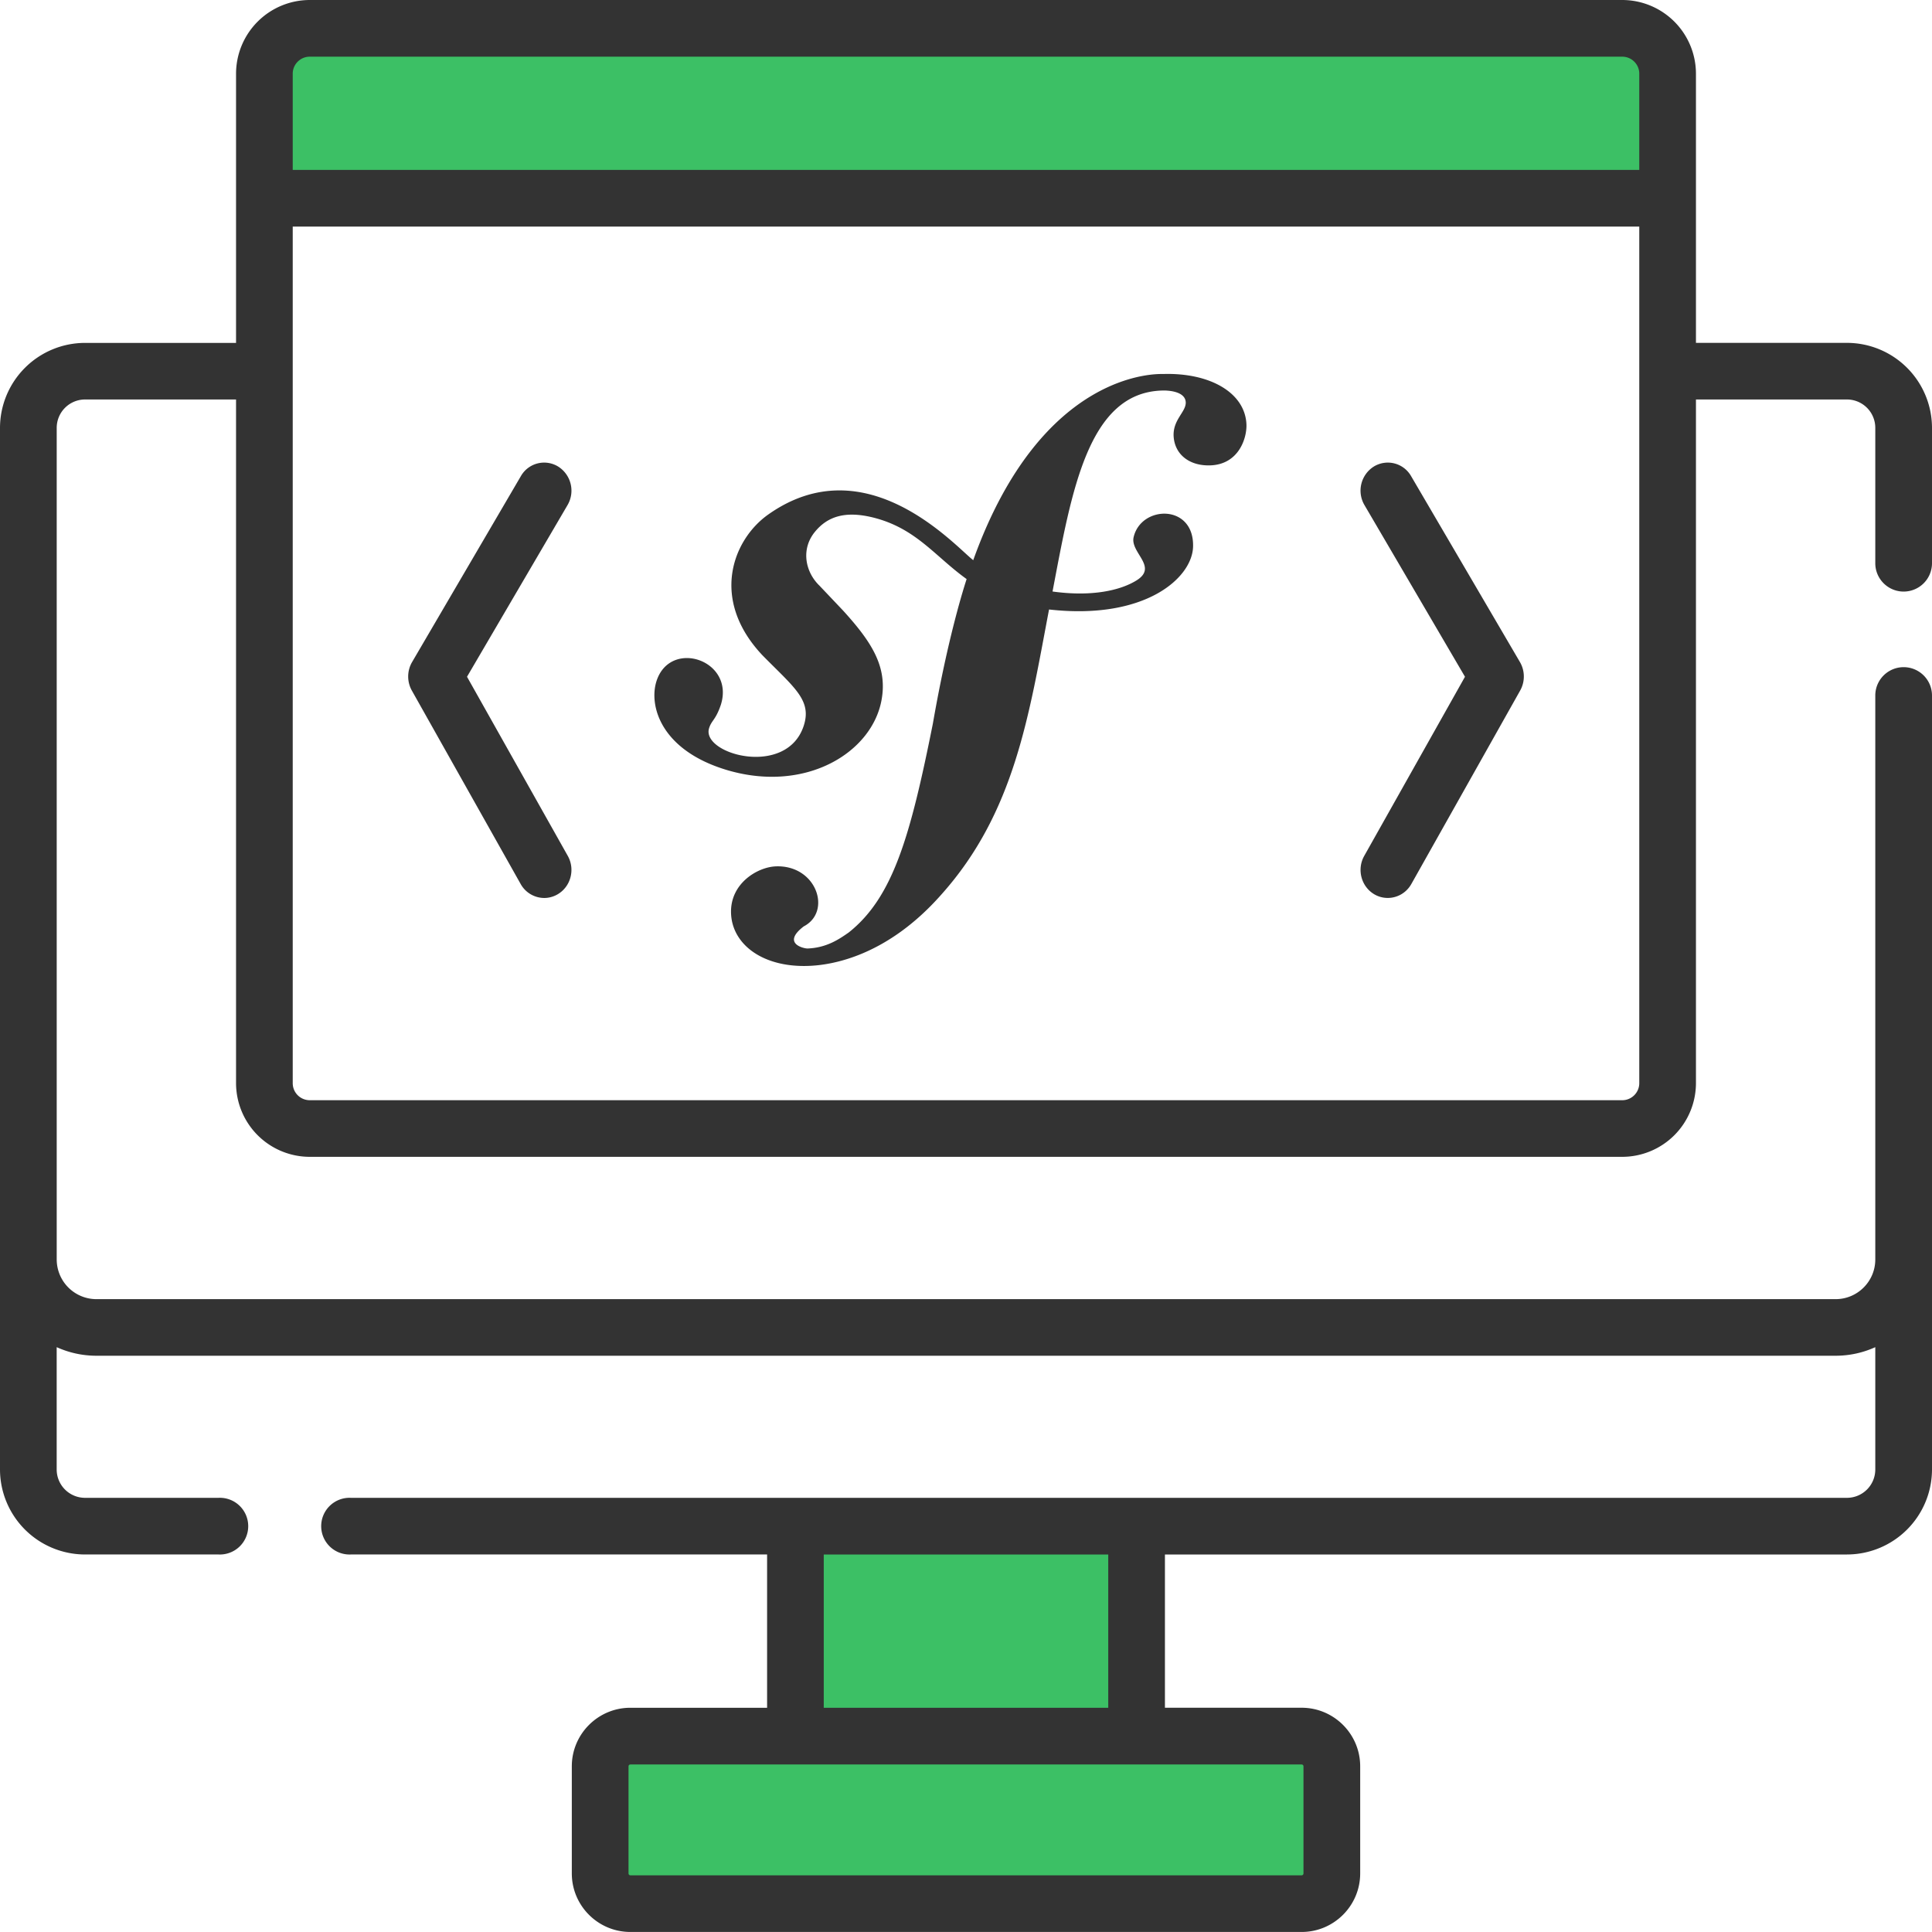
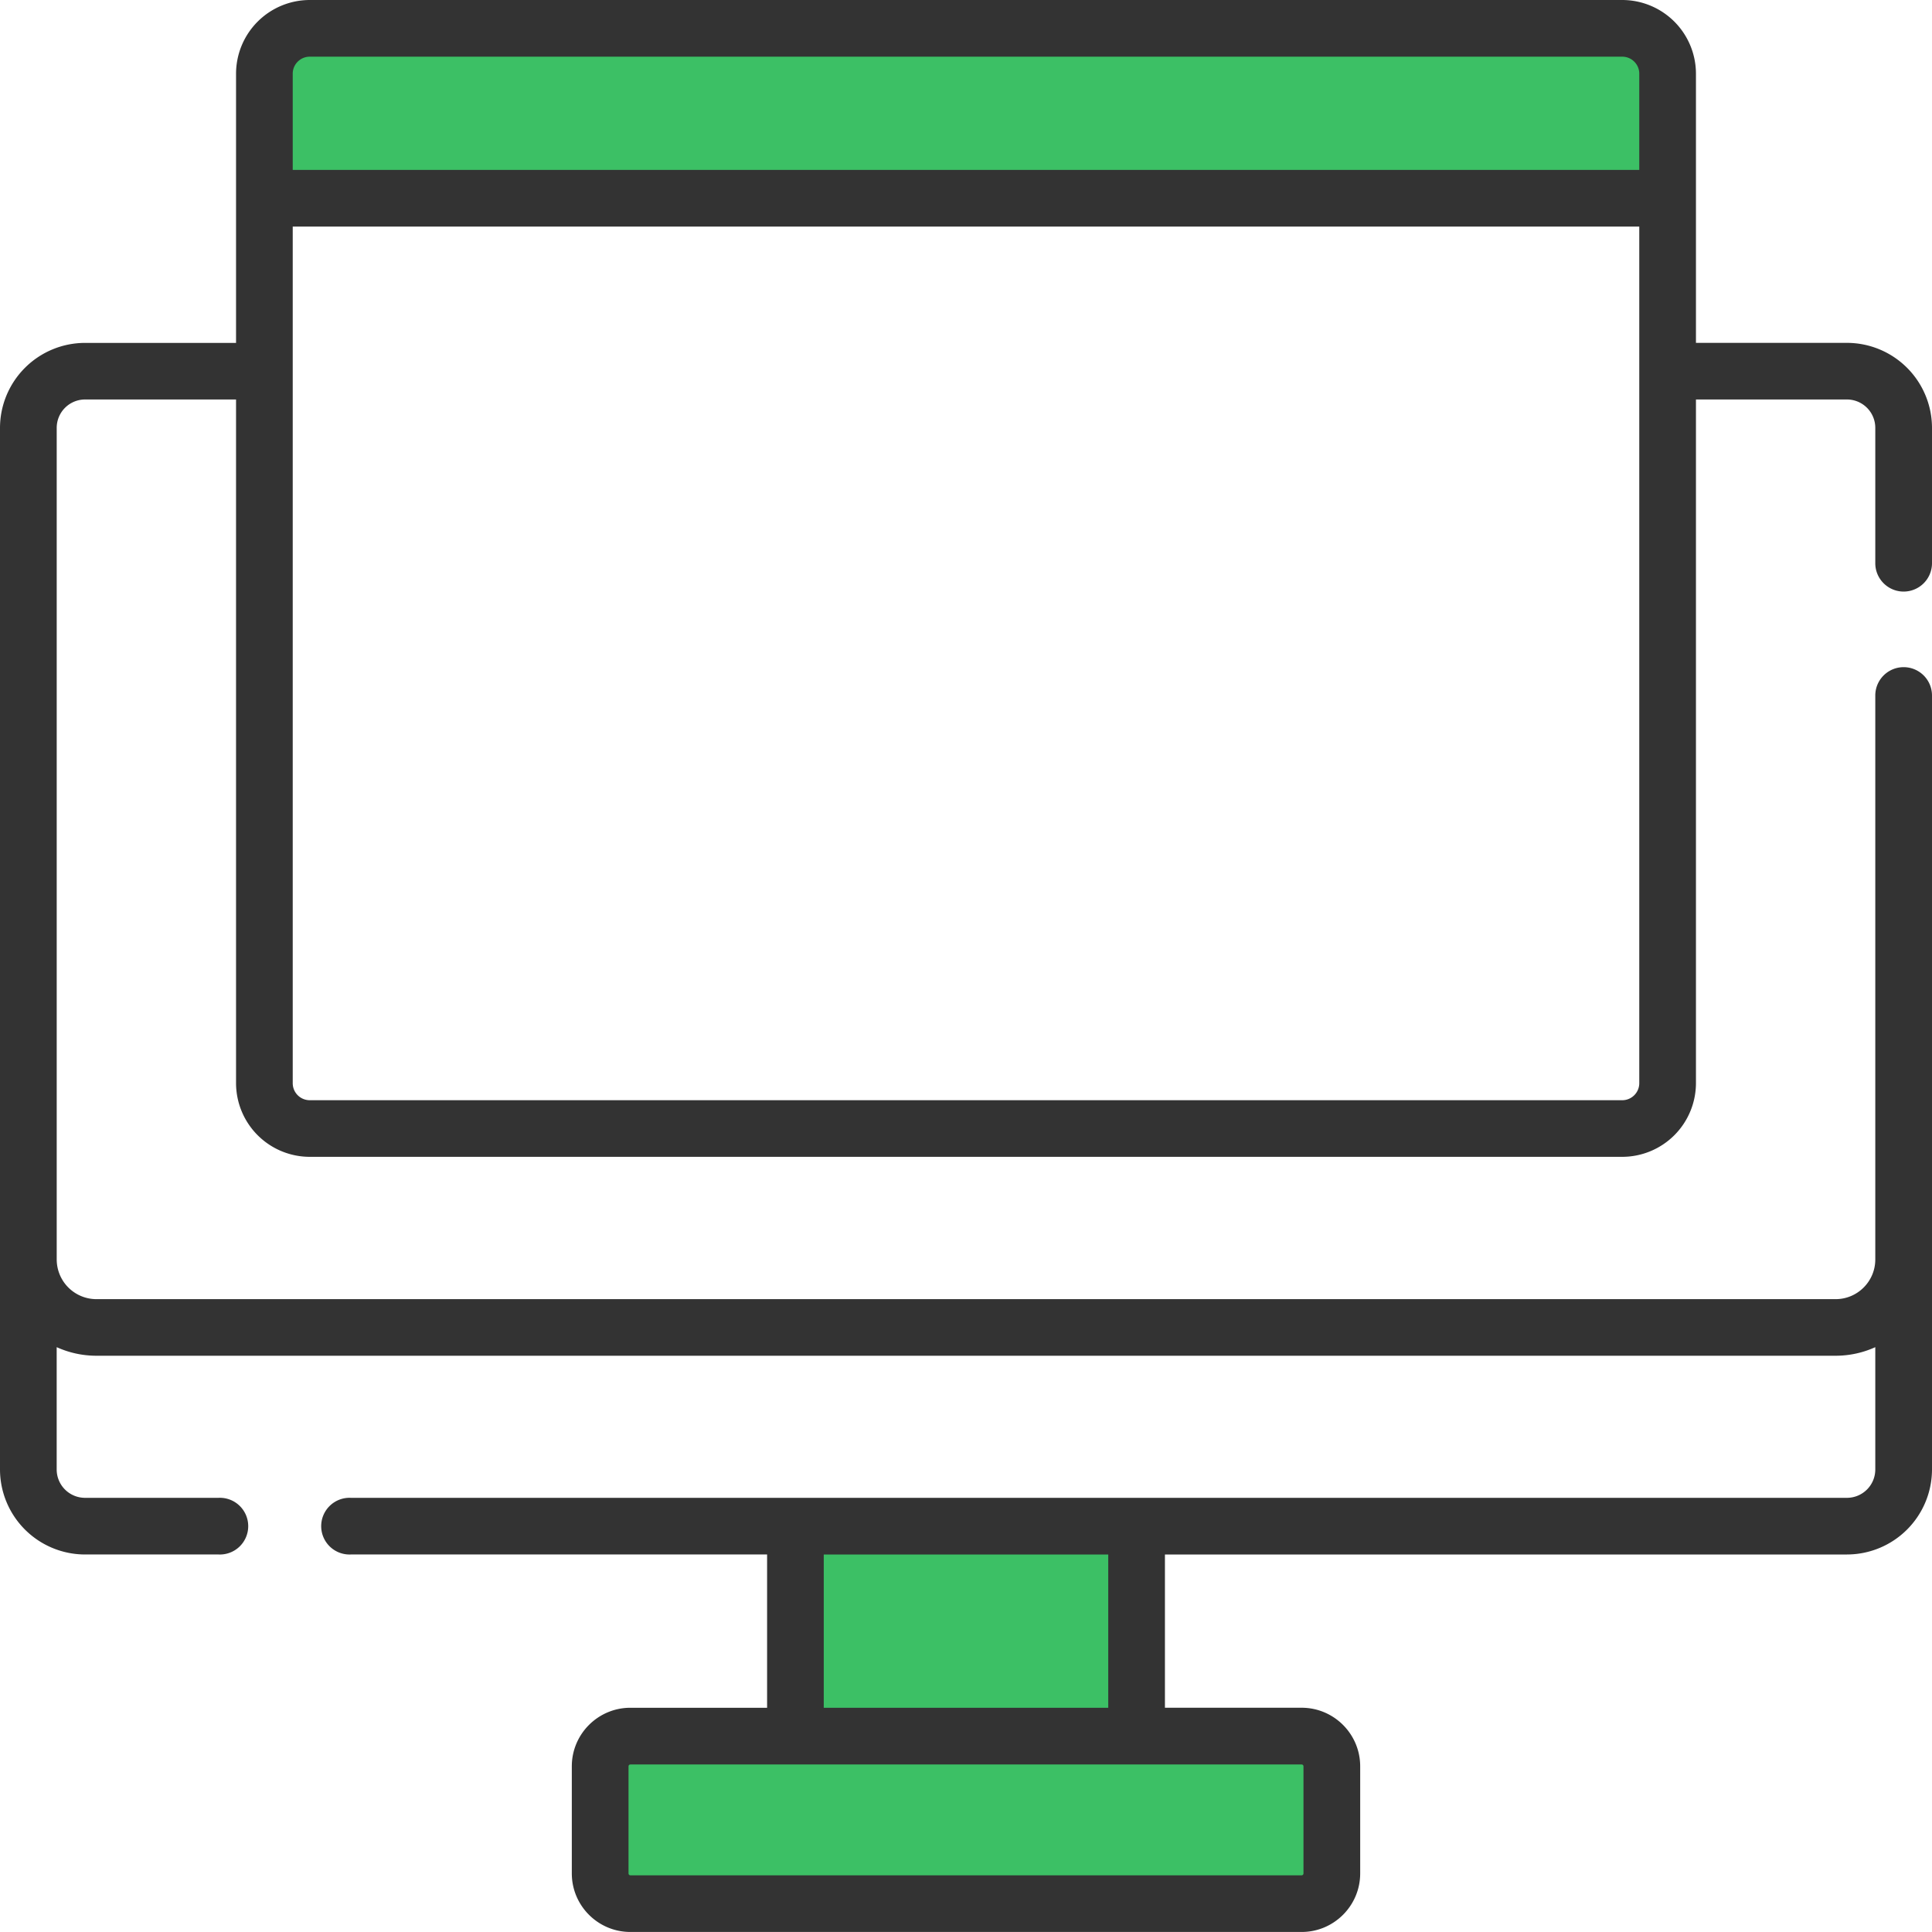
<svg xmlns="http://www.w3.org/2000/svg" width="62" height="62">
  <g fill="none">
    <path d="M61.09 18.984a.91.91 0 00.91-.91v-4.343a2.732 2.732 0 00-2.73-2.728h-4.845V2.364A2.368 2.368 0 0052.06 0H9.94a2.368 2.368 0 00-2.365 2.364v8.64H2.729A2.732 2.732 0 000 13.73v33.428a2.732 2.732 0 002.73 2.727h4.283a.91.91 0 100-1.818H2.729a.91.91 0 01-.91-.91v-3.925c.39.176.82.275 1.274.275h55.814c.454 0 .885-.099 1.273-.275v3.926a.91.91 0 01-.91.909H11.26a.91.91 0 100 1.818h13.357v4.919H20.23c-1.037 0-1.88.843-1.88 1.879v3.437c0 1.036.843 1.879 1.88 1.879h21.54c1.037 0 1.88-.843 1.88-1.88v-3.436c0-1.036-.843-1.88-1.88-1.88h-4.386v-4.918h21.887A2.732 2.732 0 0062 47.16V22.32a.91.91 0 00-1.82 0v18.098c0 .702-.571 1.273-1.273 1.273H3.093a1.275 1.275 0 01-1.273-1.273V13.73a.91.91 0 01.91-.91h4.845v21.94a2.368 2.368 0 002.365 2.364h42.12a2.368 2.368 0 002.365-2.364V12.82h4.845a.91.91 0 01.91.91v4.344c0 .502.408.91.91.91zm-9.03 16.323H9.94a.546.546 0 01-.546-.546V7.271h43.212v27.49c0 .3-.245.546-.546.546z" fill="#333" />
-     <path d="M41.83 56.684v3.437a.06.06 0 01-.06.06H20.23a.06.06 0 01-.06-.06v-3.437a.06.06 0 01.06-.06h21.54a.06.06 0 01.06.06zm-6.265-1.879h-9.13v-4.919h9.13zM9.94 1.819h42.12c.3 0 .546.244.546.545v3.088H9.394V2.364c0-.3.245-.545.546-.545z" fill="#3CC065" />
-     <path d="M45.284 15.28a.86.86 0 00-1.2-.306.915.915 0 00-.296 1.236l3.225 5.508-3.233 5.748c-.242.43-.1.98.318 1.23a.85.85 0 00.437.12c.302 0 .595-.16.757-.448l3.492-6.208a.923.923 0 00-.008-.915l-3.492-5.965zm-7.954-3.278c-.112.003-3.885-.198-6.098 5.975-.6-.469-3.441-3.69-6.585-1.461-1.129.802-1.874 2.715-.179 4.513 1.01 1.028 1.592 1.435 1.326 2.257-.546 1.687-3.31.914-3.037.077.08-.25.208-.254.374-.74.46-1.435-1.615-2.137-2.062-.77-.257.797.141 2.236 2.285 2.866 2.51.733 4.635-.568 4.937-2.263.191-1.061-.314-1.85-1.238-2.865l-.752-.793c-.456-.436-.613-1.174-.142-1.74.397-.479.964-.681 1.893-.442 1.356.35 1.96 1.245 2.968 1.967-.073.226-.595 1.83-1.084 4.643-.72 3.595-1.272 5.569-2.702 6.7-.287.2-.7.491-1.32.512-.115.004-.84-.16-.12-.71.907-.471.415-1.968-.888-1.926-.587.018-1.48.542-1.446 1.505.034.993 1.007 1.74 2.476 1.69.785-.024 2.536-.327 4.263-2.279 2.373-2.646 2.824-5.788 3.466-9.159 3.078.347 4.6-1.01 4.622-2.021.033-1.376-1.67-1.328-1.908-.299-.114.5.802.95.088 1.39-.506.312-1.413.53-2.69.353.613-3.22 1.138-6.375 3.508-6.449.162-.008.753.009.767.38.008.305-.405.547-.39 1.067.024.591.495.977 1.178.954.914-.031 1.175-.874 1.16-1.31-.04-1.023-1.172-1.667-2.67-1.622zm-22.343 9.716l3.225-5.508a.915.915 0 00-.297-1.236.86.86 0 00-1.2.306l-3.49 5.965a.923.923 0 00-.009.915l3.492 6.208a.87.87 0 00.757.449c.148 0 .3-.04.437-.122.418-.249.56-.8.318-1.23l-3.233-5.747z" fill="#333" />
+     <path d="M41.83 56.684v3.437a.06.06 0 01-.06.06H20.23a.06.06 0 01-.06-.06v-3.437a.06.06 0 01.06-.06h21.54a.06.06 0 01.06.06m-6.265-1.879h-9.13v-4.919h9.13zM9.94 1.819h42.12c.3 0 .546.244.546.545v3.088H9.394V2.364c0-.3.245-.545.546-.545z" fill="#3CC065" />
  </g>
</svg>